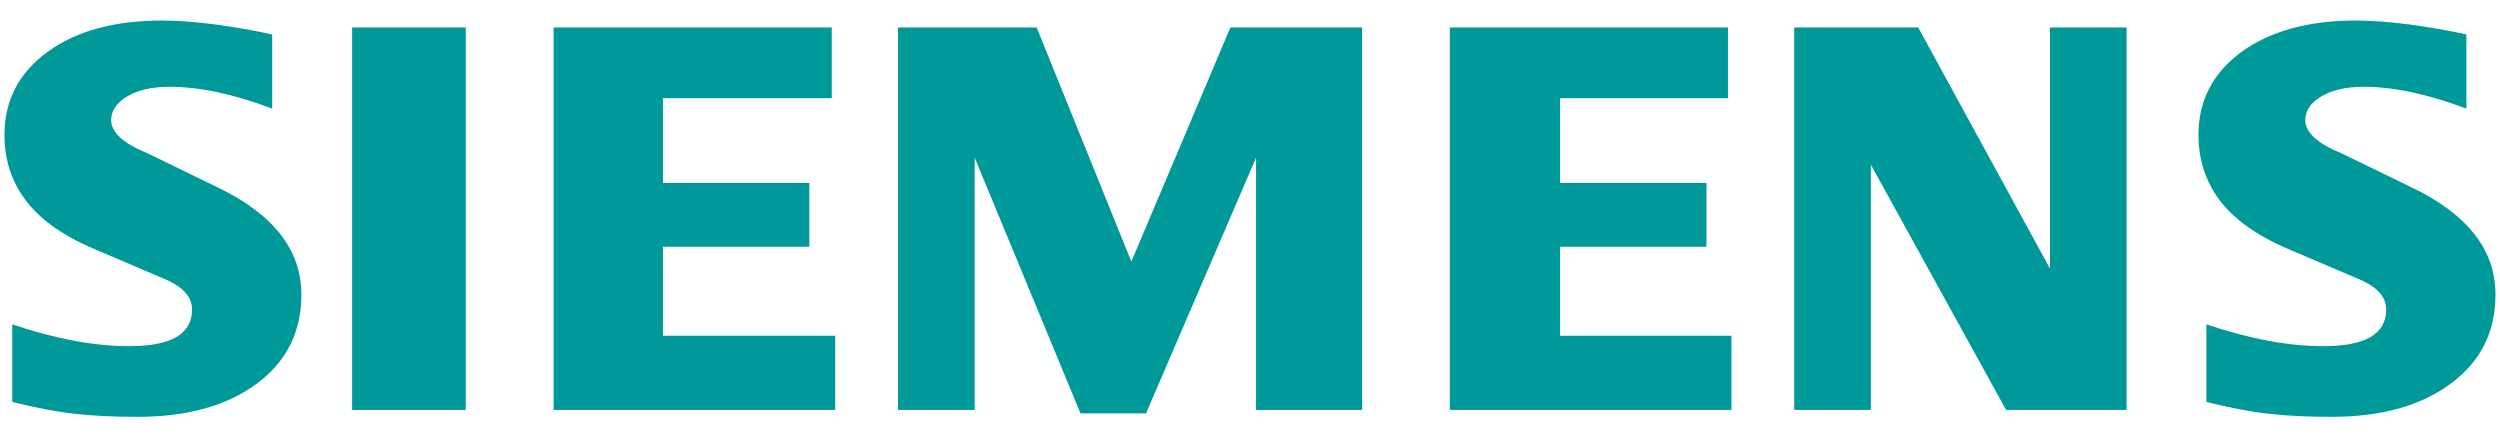
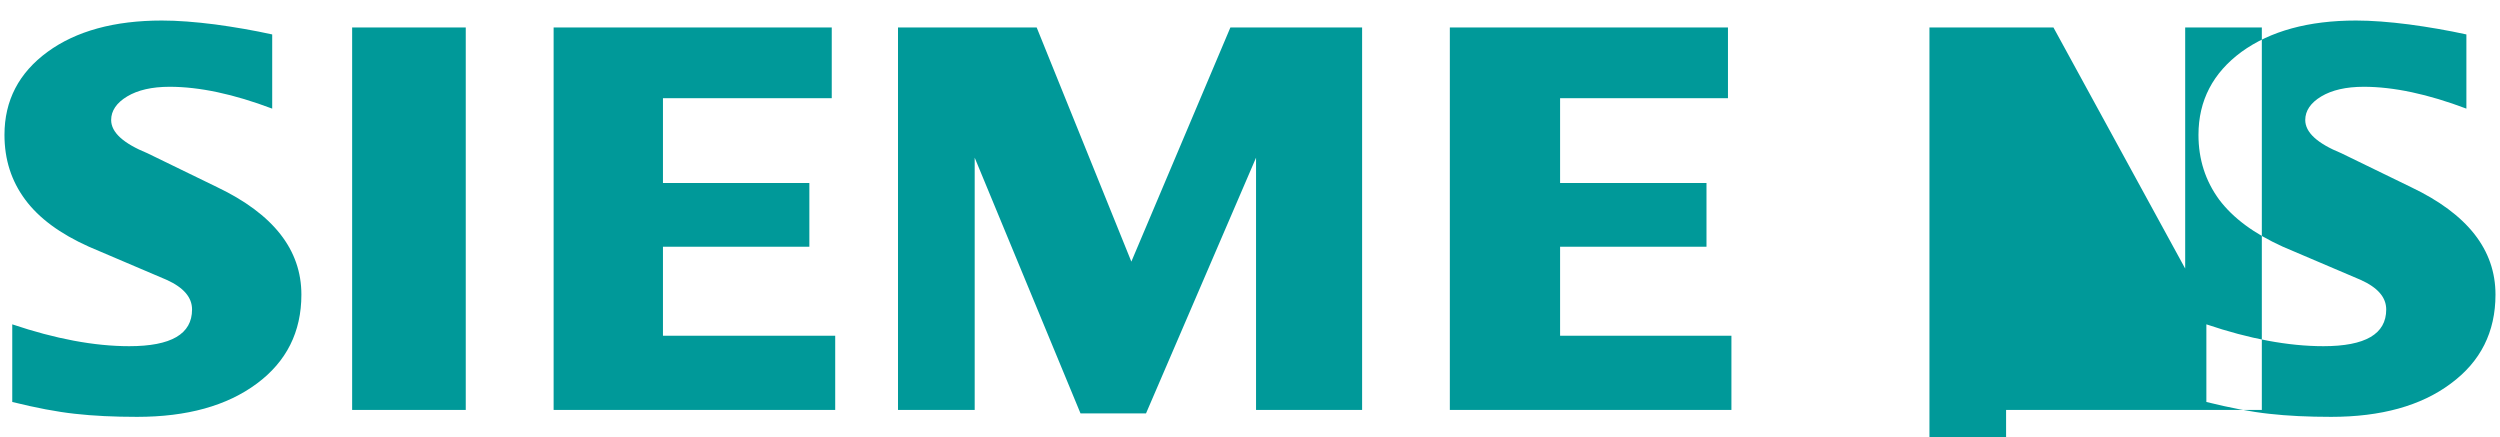
<svg xmlns="http://www.w3.org/2000/svg" id="Layer_1" data-name="Layer 1" viewBox="0 0 1063 186">
  <defs>
    <style>
      .cls-1 {
        fill: #099;
        fill-rule: evenodd;
      }
    </style>
  </defs>
  <g image-rendering="optimizeQuality" shape-rendering="geometricPrecision" text-rendering="geometricPrecision">
-     <path class="cls-1" d="M1048.71,14.65v31.54c-16.34-6.17-30.89-9.29-43.63-9.29-7.54,0-13.55,1.4-18.07,4.1-4.52,2.72-6.82,6.08-6.82,10.03,0,5.26,5.1,9.94,15.36,14.13l29.66,14.43c23.98,11.43,35.87,26.61,35.87,45.68,0,15.85-6.31,28.49-19.04,37.85-12.64,9.45-29.66,14.13-50.84,14.13-9.78,0-18.55-.42-26.35-1.3-7.8-.84-16.76-2.56-26.7-5.03v-33.01c18.23,6.17,34.83,9.29,49.77,9.29,17.83,0,26.7-5.17,26.7-15.6,0-5.19-3.63-9.38-11.01-12.66l-32.94-14.04c-12.15-5.49-21.18-12.15-27.1-20.04-5.82-7.96-8.78-17.09-8.78-27.52,0-14.6,6.15-26.35,18.3-35.29,12.25-8.87,28.5-13.32,48.7-13.32,6.56,0,14.13.58,22.51,1.65,8.45,1.14,16.58,2.54,24.4,4.26h0ZM115.74,14.65v31.54c-16.34-6.17-30.87-9.29-43.6-9.29-7.57,0-13.55,1.4-18.06,4.1-4.52,2.72-6.82,6.08-6.82,10.03,0,5.26,5.17,9.94,15.43,14.13l29.66,14.43c23.88,11.43,35.8,26.61,35.8,45.68,0,15.85-6.33,28.49-18.97,37.85-12.73,9.45-29.66,14.13-50.91,14.13-9.78,0-18.58-.42-26.38-1.3-7.8-.84-16.67-2.56-26.68-5.03v-33.01c18.3,6.17,34.9,9.29,49.75,9.29,17.83,0,26.7-5.17,26.7-15.6,0-5.19-3.61-9.38-10.92-12.66l-32.94-14.04c-12.24-5.49-21.28-12.15-27.1-20.04-5.91-7.96-8.8-17.09-8.8-27.52,0-14.6,6.1-26.35,18.32-35.29,12.15-8.87,28.43-13.32,48.63-13.32,6.63,0,14.11.58,22.58,1.65,8.38,1.14,16.5,2.54,24.3,4.26ZM198.04,11.69v162.61h-48.31V11.69h48.31ZM355.13,174.31h-119.73V11.69h118.26v30.06h-71.77v36.06h62.25v27.1h-62.25v37.85h73.24v31.54ZM381.83,174.31V11.69h58.97l40.25,99.55,42.11-99.55h56.01v162.61h-45.1v-107.25l-46.79,108.74h-27.84l-45-108.74v107.25h-32.62ZM736.2,174.31h-119.73V11.69h118.26v30.06h-71.38v36.06h62.25v27.1h-62.25v37.85h72.85v31.54ZM904.23,174.31h-51.24l-57.5-104.29v104.29h-32.59V11.69h52.73l56.01,102.5V11.69h32.59v162.61Z" />
+     <path class="cls-1" d="M1048.71,14.65v31.54c-16.34-6.17-30.89-9.29-43.63-9.29-7.54,0-13.55,1.4-18.07,4.1-4.52,2.72-6.82,6.08-6.82,10.03,0,5.26,5.1,9.94,15.36,14.13l29.66,14.43c23.98,11.43,35.87,26.61,35.87,45.68,0,15.85-6.31,28.49-19.04,37.85-12.64,9.45-29.66,14.13-50.84,14.13-9.78,0-18.55-.42-26.35-1.3-7.8-.84-16.76-2.56-26.7-5.03v-33.01c18.23,6.17,34.83,9.29,49.77,9.29,17.83,0,26.7-5.17,26.7-15.6,0-5.19-3.63-9.38-11.01-12.66l-32.94-14.04c-12.15-5.49-21.18-12.15-27.1-20.04-5.82-7.96-8.78-17.09-8.78-27.52,0-14.6,6.15-26.35,18.3-35.29,12.25-8.87,28.5-13.32,48.7-13.32,6.56,0,14.13.58,22.51,1.65,8.45,1.14,16.58,2.54,24.4,4.26h0ZM115.74,14.65v31.54c-16.34-6.17-30.87-9.29-43.6-9.29-7.57,0-13.55,1.4-18.06,4.1-4.52,2.72-6.82,6.08-6.82,10.03,0,5.26,5.17,9.94,15.43,14.13l29.66,14.43c23.88,11.43,35.8,26.61,35.8,45.68,0,15.85-6.33,28.49-18.97,37.85-12.73,9.45-29.66,14.13-50.91,14.13-9.78,0-18.58-.42-26.38-1.3-7.8-.84-16.67-2.56-26.68-5.03v-33.01c18.3,6.17,34.9,9.29,49.75,9.29,17.83,0,26.7-5.17,26.7-15.6,0-5.19-3.61-9.38-10.92-12.66l-32.94-14.04c-12.24-5.49-21.28-12.15-27.1-20.04-5.91-7.96-8.8-17.09-8.8-27.52,0-14.6,6.1-26.35,18.32-35.29,12.15-8.87,28.43-13.32,48.63-13.32,6.63,0,14.11.58,22.58,1.65,8.38,1.14,16.5,2.54,24.3,4.26ZM198.04,11.69v162.61h-48.31V11.69h48.31ZM355.13,174.31h-119.73V11.69h118.26v30.06h-71.77v36.06h62.25v27.1h-62.25v37.85h73.24v31.54ZM381.83,174.31V11.69h58.97l40.25,99.55,42.11-99.55h56.01v162.61h-45.1v-107.25l-46.79,108.74h-27.84l-45-108.74v107.25h-32.62ZM736.2,174.31h-119.73V11.69h118.26v30.06h-71.38v36.06h62.25v27.1h-62.25v37.85h72.85v31.54ZM904.23,174.31h-51.24v104.29h-32.59V11.69h52.73l56.01,102.5V11.69h32.59v162.61Z" />
  </g>
</svg>